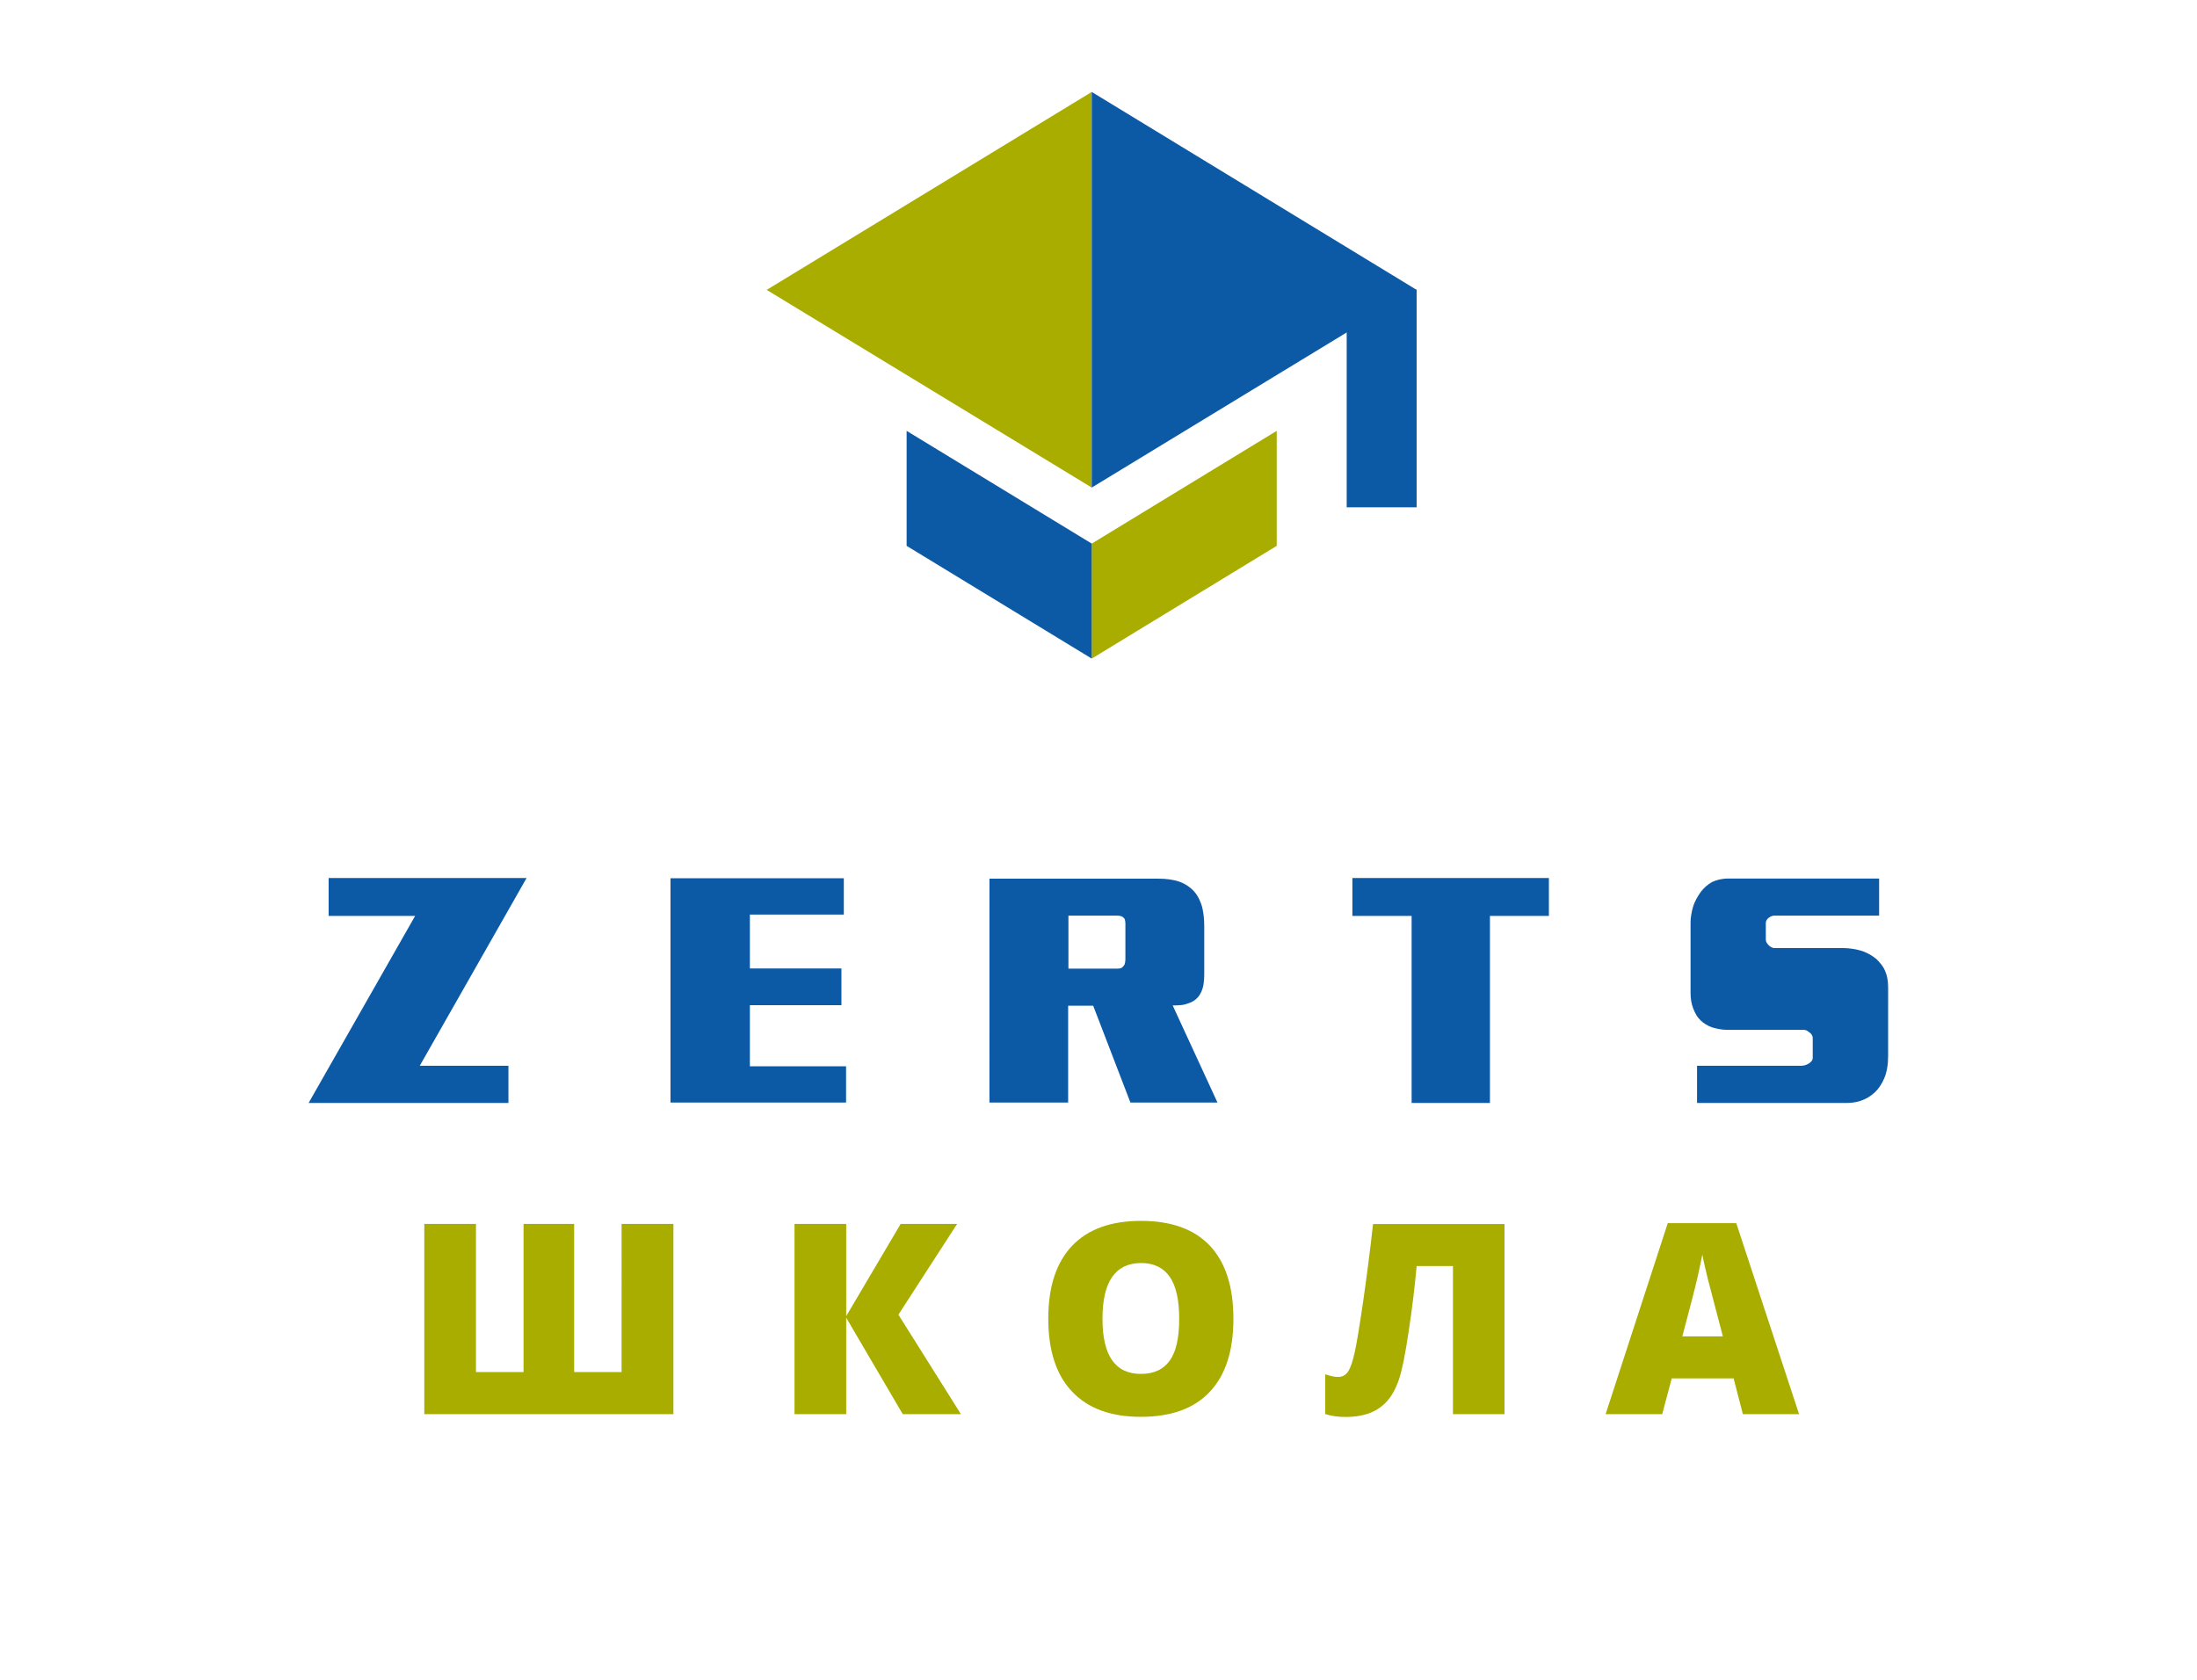
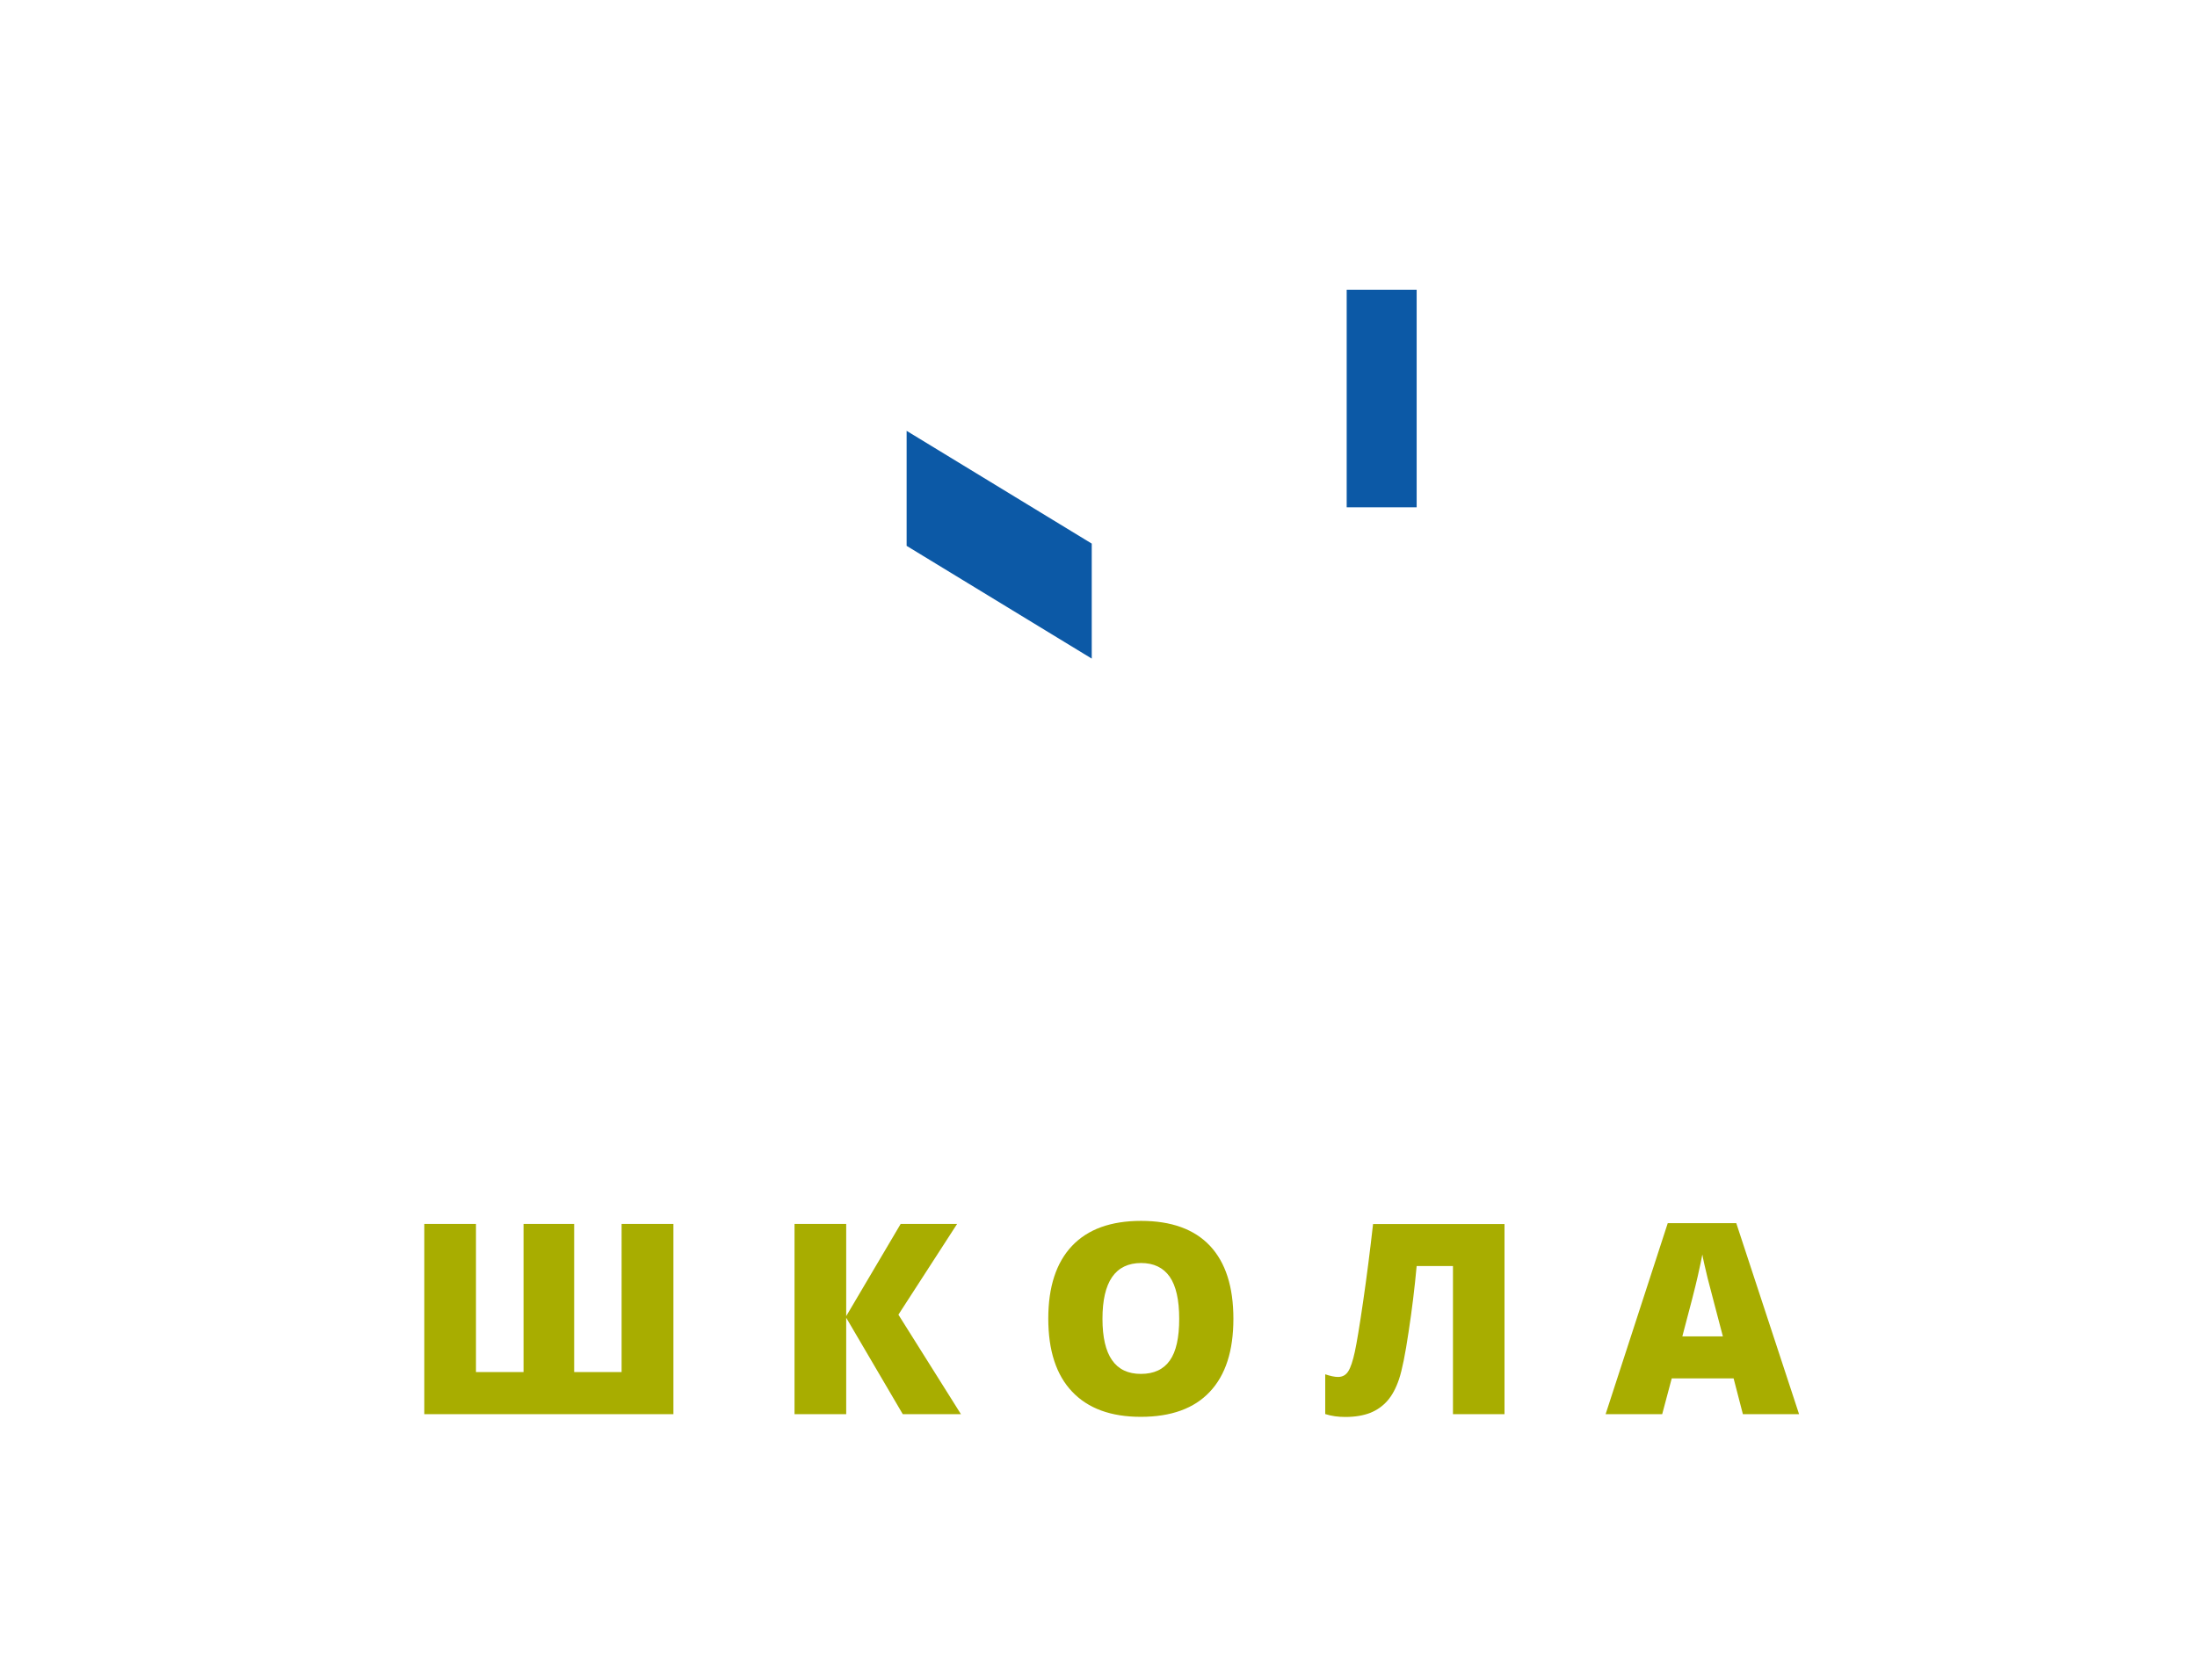
<svg xmlns="http://www.w3.org/2000/svg" id="Слой_1" x="0px" y="0px" viewBox="0 0 1658 1268" style="enable-background:new 0 0 1658 1268;" xml:space="preserve">
  <style type="text/css"> .st0{fill-rule:evenodd;clip-rule:evenodd;fill:#A8AD00;} .st1{fill-rule:evenodd;clip-rule:evenodd;fill:#0C59A6;} </style>
-   <polygon class="st0" points="823.9,410.3 963.5,325.2 963.5,412 823.9,497.1 " />
  <polygon class="st1" points="823.9,410.3 684.2,325.2 684.2,412 823.9,497.1 " />
-   <polygon class="st0" points="823.9,368 578.6,218.8 823.9,69.4 " />
-   <polygon class="st1" points="823.9,368 1069.1,218.8 823.9,69.4 " />
  <rect x="1016.3" y="218.7" class="st1" width="52.8" height="164.2" />
-   <path class="st1" d="M1418.1,663.2v27.9h-79.2c-0.8,0-1.5,0.2-2.2,0.5c-0.7,0.3-1.4,0.7-2,1.2c-0.6,0.5-1.1,1-1.5,1.7 c-0.4,0.6-0.6,1.3-0.6,2.1V709c0,0.7,0.1,1.3,0.3,1.8c0.2,0.6,0.6,1.2,1.1,1.8c0.6,0.8,1.4,1.5,2.3,2.1c1,0.6,1.9,0.9,2.9,0.9h52 c2.1,0,4.2,0.2,6.5,0.5c2.3,0.3,4.5,0.8,6.5,1.4c2.2,0.6,4.3,1.5,6.3,2.6c2,1.1,3.8,2.3,5.6,3.8c1.3,1.3,2.5,2.6,3.6,4 c1.1,1.4,2.1,3,2.8,4.7c0.8,1.7,1.4,3.6,1.8,5.7c0.4,2.1,0.6,4.3,0.6,6.9V797c0,1.7-0.1,3.5-0.2,5.2c-0.2,1.7-0.4,3.4-0.7,5 c-0.5,2.4-1.1,4.6-2,6.6c-0.9,2.1-1.9,4-3,5.7c-2.3,3.6-5.4,6.5-9.2,8.8c-2.4,1.4-5,2.5-7.8,3.2c-2.8,0.7-5.8,1-9,1h-112.3v-28.1h79 c0.9,0,1.8-0.2,2.8-0.5c0.9-0.3,1.8-0.7,2.6-1.2c0.8-0.5,1.5-1.1,2-1.8c0.6-0.7,0.9-1.5,0.9-2.5v-14.9c0-0.8-0.2-1.6-0.7-2.4 c-0.5-0.8-1.1-1.5-1.9-1.9c-0.6-0.6-1.4-1.1-2.2-1.5c-0.9-0.3-1.7-0.4-2.5-0.4h-57.2c-2.2,0-4.3-0.2-6.3-0.6c-2-0.4-3.7-0.8-5.3-1.3 c-1.7-0.6-3.3-1.4-4.7-2.3c-1.4-0.9-2.7-1.8-3.8-2.9c-1.3-1.3-2.4-2.6-3.3-4.2c-0.9-1.5-1.7-3.2-2.4-5.1c-1.3-3.4-1.9-7.3-1.9-11.6 v-52.9c0-1.9,0.1-3.9,0.5-5.9c0.3-2,0.8-4.1,1.4-6.1c0.6-2.1,1.5-4,2.5-5.9c1-1.9,2.2-3.7,3.4-5.4c1.1-1.4,2.3-2.8,3.8-4.1 c1.4-1.2,3-2.3,4.7-3.3c1.7-0.8,3.6-1.4,5.6-1.9c2-0.4,4-0.7,6.3-0.7H1418.1z M1020.6,662.7h148.3v28.6h-44.5v141.2h-59.1V691.3 h-44.7V662.7z M806.3,691.1v40h37.2c1.2,0,2.2-0.2,2.9-0.6c0.7-0.4,1.3-1,1.8-1.8c0.5-0.6,0.8-1.4,0.9-2.4c0.2-0.9,0.2-2.1,0.2-3.6 V697c0-1.1-0.2-2.1-0.4-2.9c-0.3-0.8-0.8-1.4-1.5-1.9c-0.6-0.5-1.4-0.8-2.2-0.9c-0.9-0.2-1.7-0.2-2.5-0.2H806.3z M746.5,663.2H874 c6.1,0,11.5,0.7,16.1,2.3c4.4,1.6,8.1,4.1,11.1,7.4c1.4,1.6,2.6,3.4,3.7,5.6c1,2.1,1.9,4.4,2.5,6.9c0.9,4,1.4,8.4,1.4,13.5v34.8 c0,1.7,0,3.4-0.1,5.1c-0.1,1.7-0.3,3.4-0.6,5.1c-0.3,1.6-0.8,3.1-1.5,4.7c-0.7,1.5-1.6,3-2.7,4.2c-0.8,1-1.8,1.8-3,2.6 c-1.2,0.8-2.6,1.4-4.1,1.9c-1.6,0.6-3.3,1.1-5.2,1.3c-1.9,0.2-4.1,0.3-6.6,0.3l33.8,73.3h-65.7l-28.1-73.1h-18.9v73.1h-59.4V663.2z M506,662.9h130.8v27.4h-70.9V731h69.1v27.7h-69.1v46.1h72.6v27.4H506V662.9z M248,662.7h149.4l-80.6,141.7h66.9v28.1H232.9 l80.4-141.2H248V662.7z" />
  <path class="st0" d="M1300.2,1008.7l-6.2-23.6c-1.4-5.2-3.2-12-5.3-20.3c-2-8.3-3.4-14.3-4-17.9c-0.6,3.4-1.8,8.8-3.5,16.5 c-1.7,7.6-5.6,22.8-11.6,45.3H1300.2z M1315.3,1067.4l-7-27h-46.7l-7.2,27h-42.7l46.9-144.2h51.7l47.4,144.2H1315.3z M1135.5,1067.4 h-39V955.6h-27.4c-1.5,16.3-3.5,32.9-6.1,49.8c-2.5,16.9-4.9,28.7-7.2,35.6c-2.3,6.8-5.2,12.2-8.7,16.2c-3.5,4-7.8,7.1-13,9.2 c-5.2,2-11.4,3.1-18.8,3.1c-5.6,0-10.6-0.7-15.2-2.2v-30c3.9,1.3,7.1,2,9.6,2c3.4,0,6-1.4,7.8-4.3c1.8-2.8,3.4-7.7,4.9-14.5 c1.5-6.8,3.6-19.6,6.3-38.1c2.7-18.5,5.2-38.1,7.5-58.5h99.2V1067.4z M832,995.4c0,27.8,9.6,41.6,29,41.6c9.8,0,17.1-3.4,21.8-10.1 c4.8-6.7,7.1-17.2,7.1-31.5c0-14.3-2.4-24.9-7.2-31.8c-4.8-6.8-12-10.3-21.6-10.3C841.7,953.4,832,967.4,832,995.4z M930.8,995.4 c0,24.2-5.9,42.5-17.8,55.1c-11.8,12.6-29.2,18.9-52.1,18.9c-22.5,0-39.8-6.3-51.8-19c-12-12.6-18-31-18-55.2 c0-23.9,6-42.2,17.9-54.8c11.9-12.6,29.3-18.9,52.1-18.9c22.9,0,40.2,6.3,52,18.8C924.9,952.9,930.8,971.2,930.8,995.4z M725.2,1067.4h-43.9l-42.7-72.8v72.8h-39V923.8h39v69.6l41.1-69.6h42.6l-44.3,68.5L725.2,1067.4z M508.2,1067.4H320.2V923.8h39 v111.8h35.9V923.8h38.2v111.8h35.8V923.8h39.1V1067.4z" />
</svg>